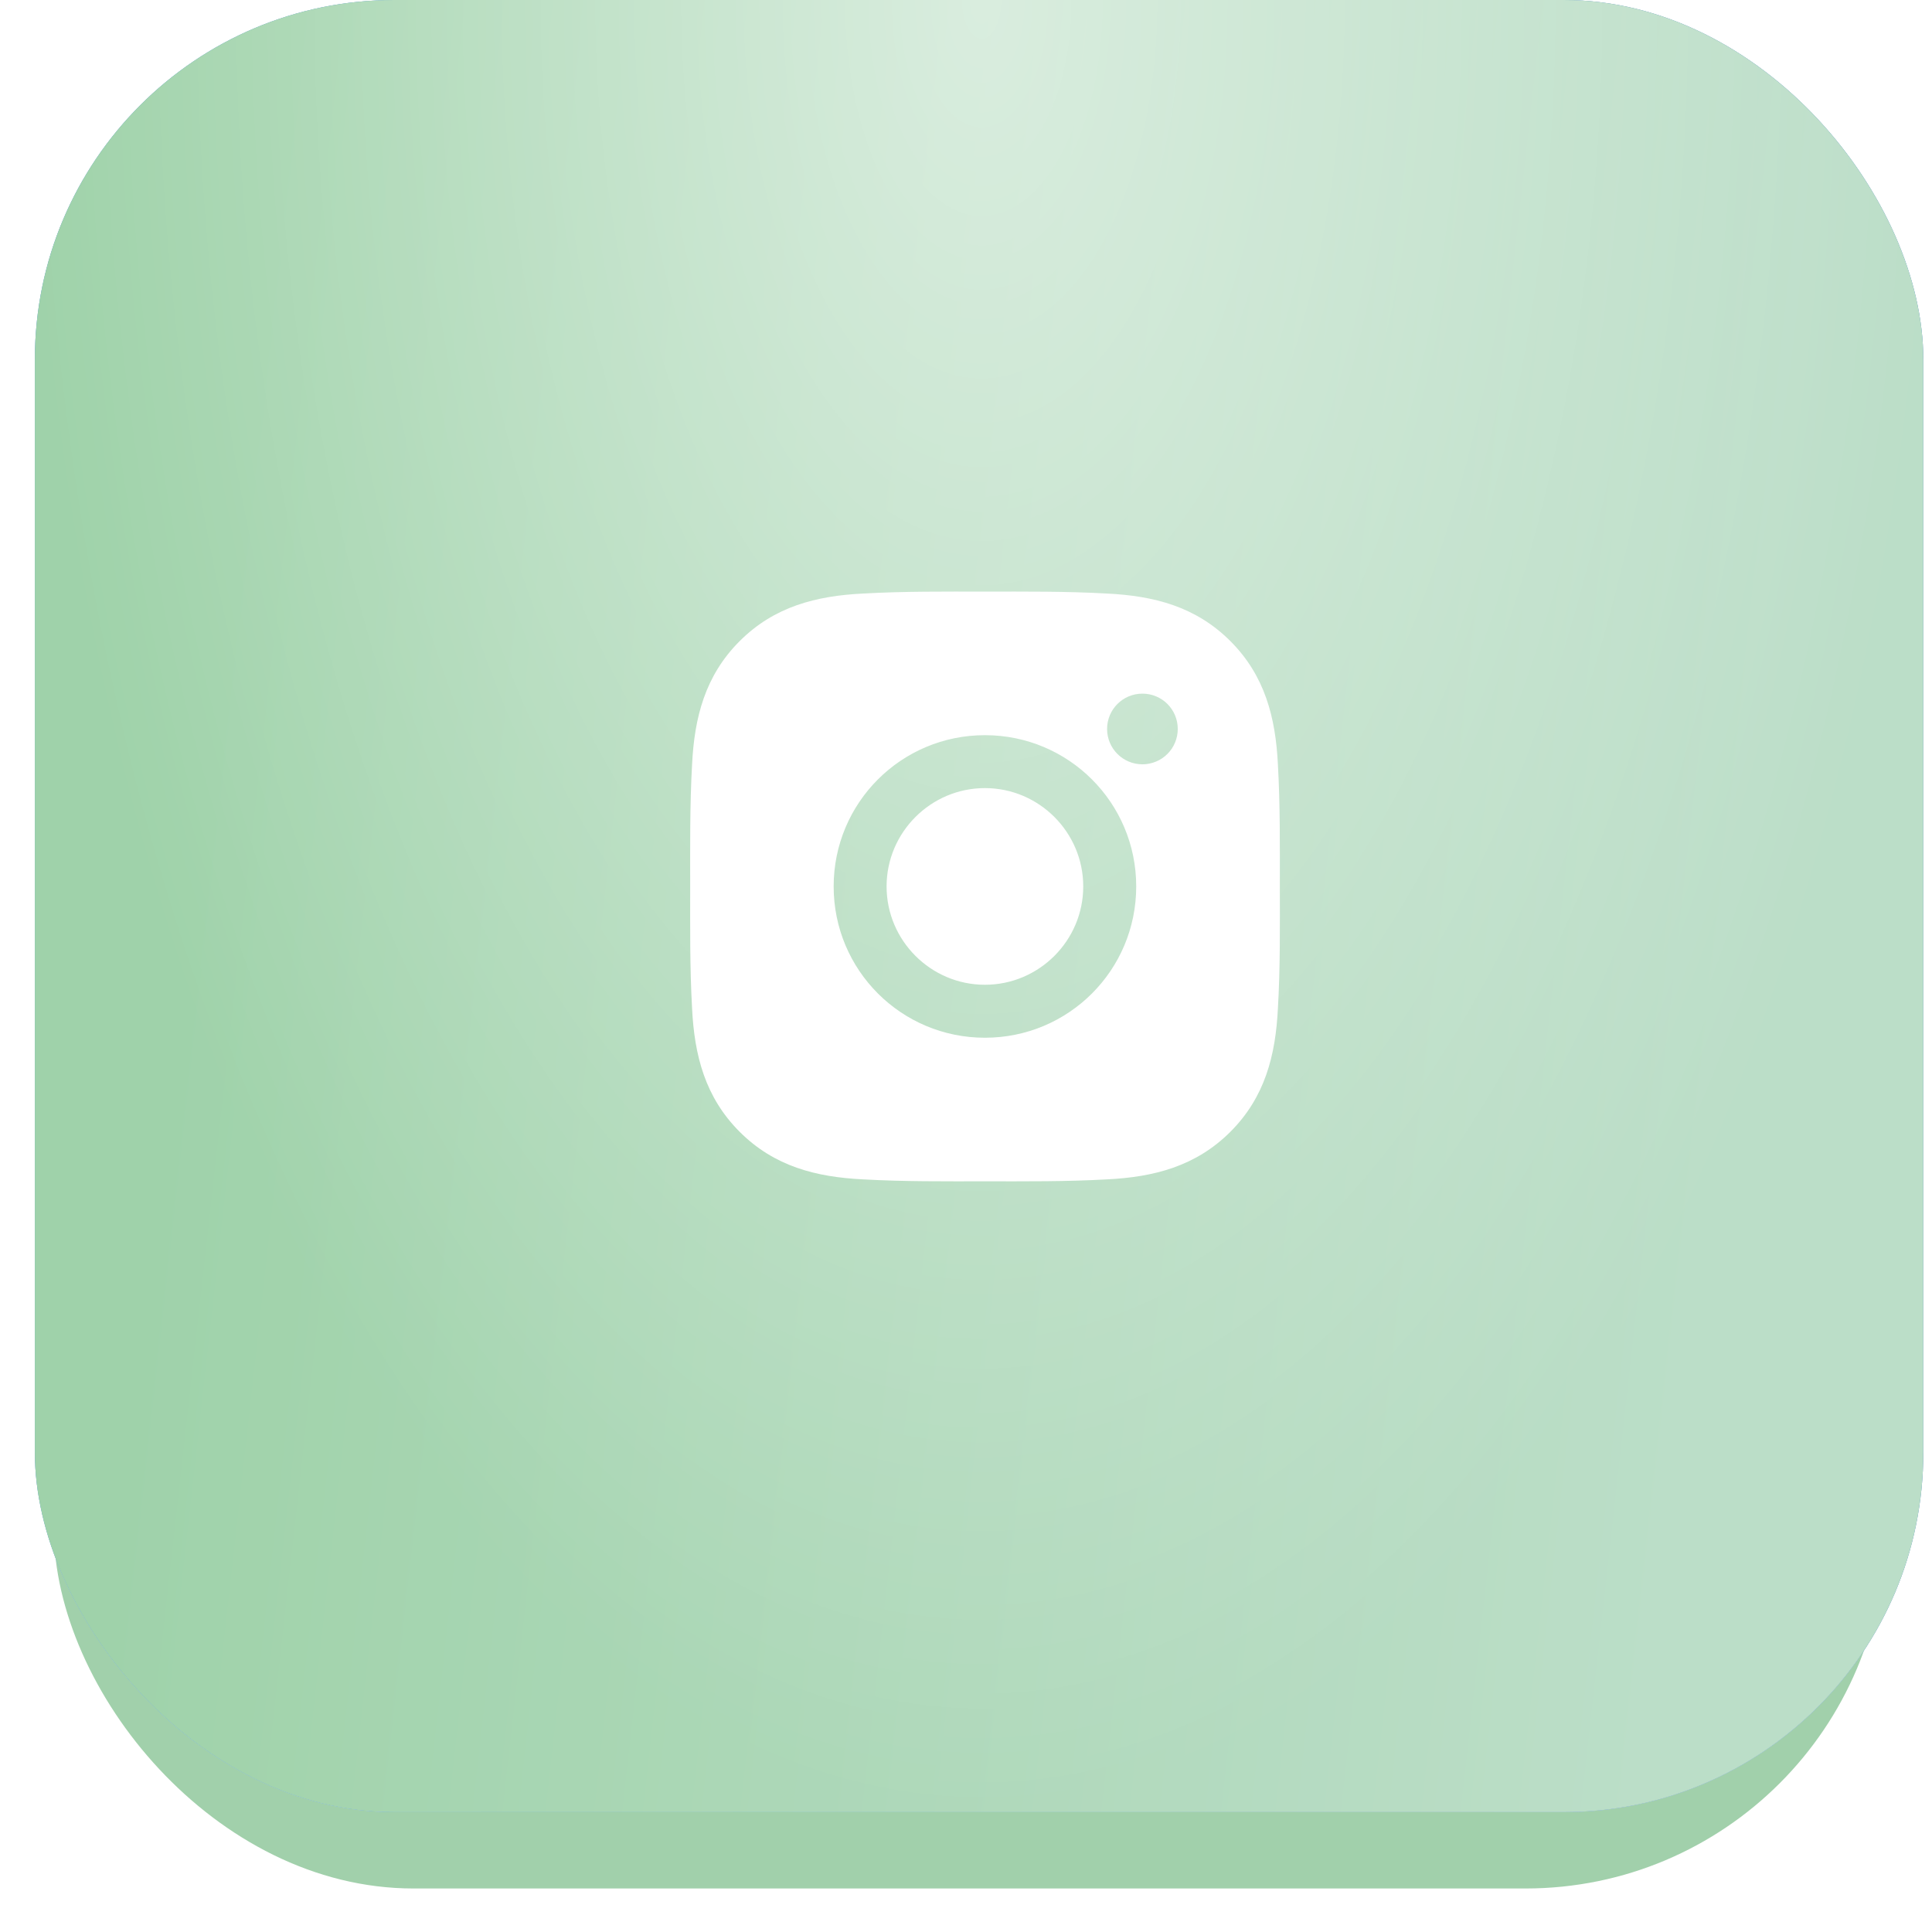
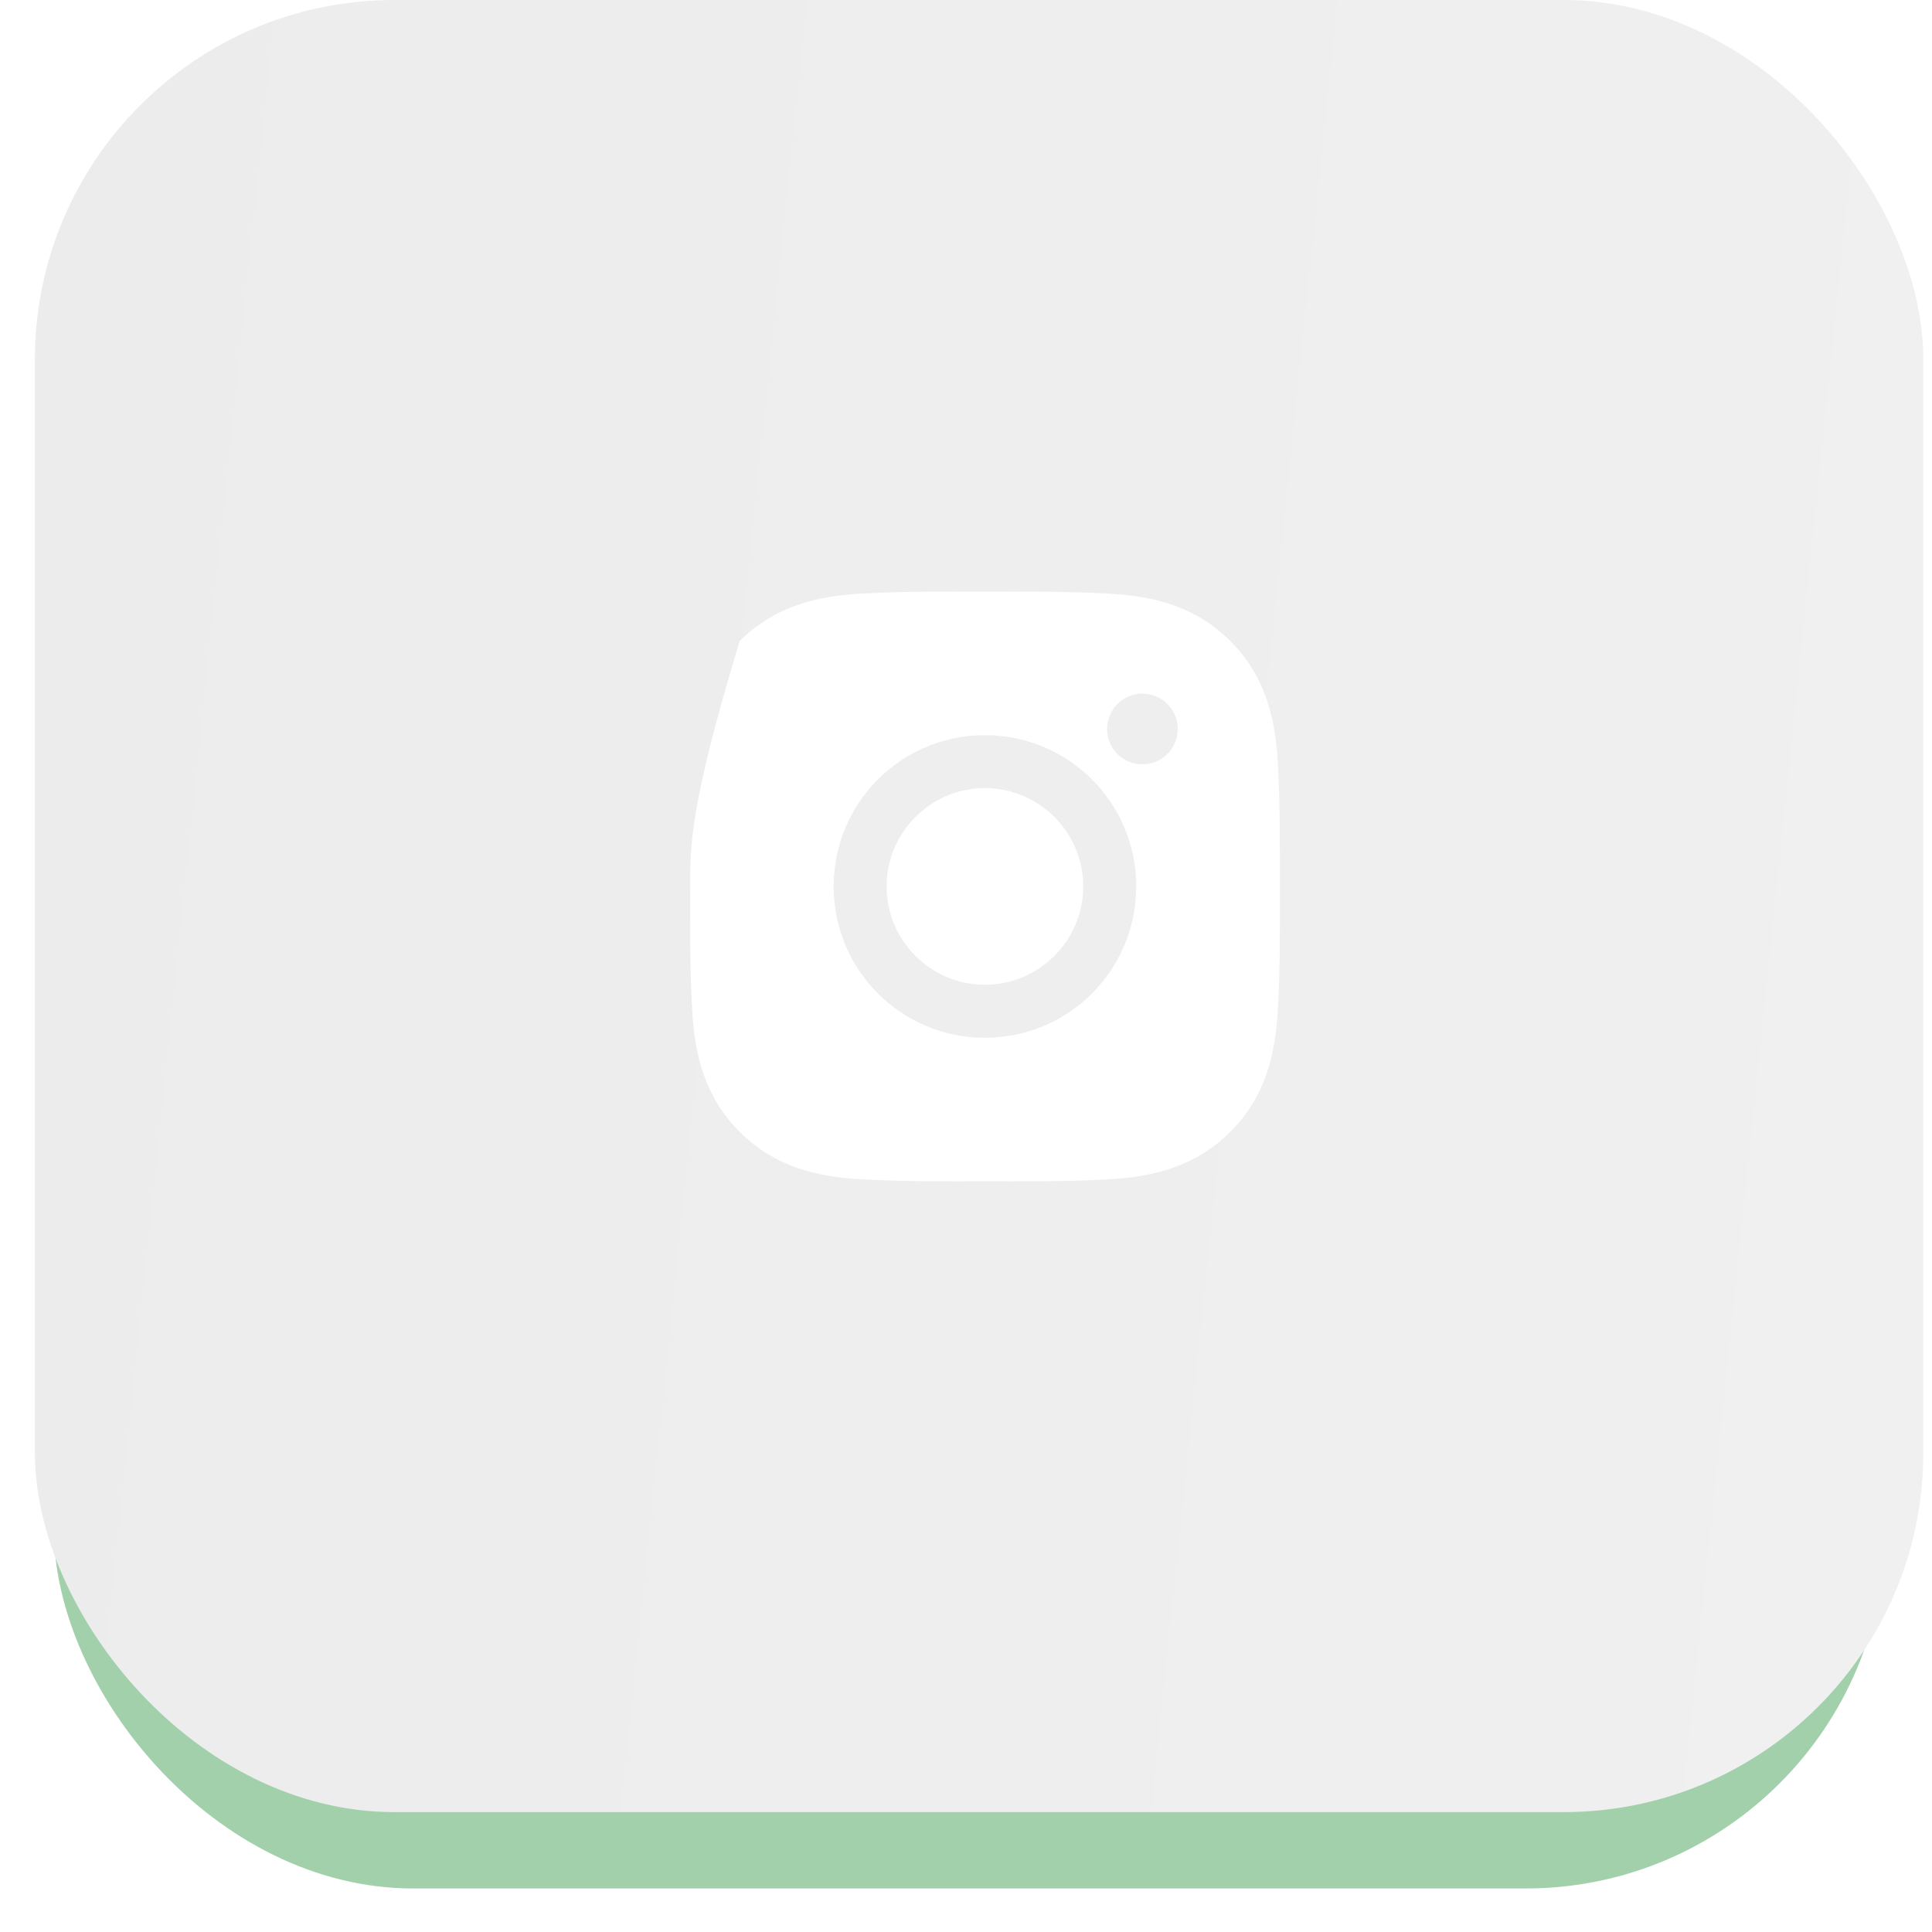
<svg xmlns="http://www.w3.org/2000/svg" width="38" height="38" viewBox="0 0 38 38" fill="none">
  <rect x="1.06" y="3.002" width="36.017" height="34.142" rx="7.071" fill="#A1D0AB" />
  <g filter="url(#filter0_i_43_612)">
    <rect x="0.686" y="0" width="37.143" height="35.642" rx="7.071" fill="url(#paint0_linear_43_612)" />
-     <rect x="0.686" y="0" width="37.143" height="35.642" rx="7.071" fill="url(#paint1_linear_43_612)" fill-opacity="0.6" />
-     <rect x="0.686" y="0" width="37.143" height="35.642" rx="7.071" fill="url(#paint2_linear_43_612)" />
-     <rect x="0.686" y="0" width="37.143" height="35.642" rx="7.071" fill="url(#paint3_linear_43_612)" />
-     <rect x="0.686" y="0" width="37.143" height="35.642" rx="7.071" fill="url(#paint4_radial_43_612)" fill-opacity="0.6" />
  </g>
-   <path d="M19.372 15.501C18.308 15.501 17.438 16.37 17.438 17.435C17.438 18.5 18.308 19.369 19.372 19.369C20.437 19.369 21.306 18.5 21.306 17.435C21.306 16.37 20.437 15.501 19.372 15.501ZM25.173 17.435C25.173 16.634 25.18 15.841 25.135 15.041C25.09 14.113 24.879 13.289 24.2 12.61C23.519 11.929 22.696 11.719 21.768 11.674C20.967 11.629 20.173 11.636 19.374 11.636C18.573 11.636 17.779 11.629 16.98 11.674C16.051 11.719 15.227 11.931 14.548 12.61C13.868 13.29 13.657 14.113 13.612 15.041C13.567 15.842 13.575 16.636 13.575 17.435C13.575 18.235 13.567 19.03 13.612 19.829C13.657 20.758 13.869 21.582 14.548 22.261C15.229 22.942 16.051 23.152 16.98 23.197C17.781 23.242 18.574 23.235 19.374 23.235C20.175 23.235 20.968 23.242 21.768 23.197C22.696 23.152 23.52 22.94 24.2 22.261C24.88 21.581 25.09 20.758 25.135 19.829C25.182 19.03 25.173 18.236 25.173 17.435V17.435ZM19.372 20.411C17.726 20.411 16.397 19.082 16.397 17.435C16.397 15.789 17.726 14.46 19.372 14.46C21.019 14.46 22.348 15.789 22.348 17.435C22.348 19.082 21.019 20.411 19.372 20.411ZM22.47 15.033C22.086 15.033 21.775 14.722 21.775 14.338C21.775 13.953 22.086 13.643 22.47 13.643C22.855 13.643 23.165 13.953 23.165 14.338C23.165 14.429 23.147 14.52 23.112 14.604C23.078 14.688 23.026 14.765 22.962 14.829C22.897 14.894 22.821 14.945 22.736 14.98C22.652 15.015 22.561 15.033 22.47 15.033V15.033Z" fill="white" />
+   <path d="M19.372 15.501C18.308 15.501 17.438 16.37 17.438 17.435C17.438 18.5 18.308 19.369 19.372 19.369C20.437 19.369 21.306 18.5 21.306 17.435C21.306 16.37 20.437 15.501 19.372 15.501ZM25.173 17.435C25.173 16.634 25.18 15.841 25.135 15.041C25.09 14.113 24.879 13.289 24.2 12.61C23.519 11.929 22.696 11.719 21.768 11.674C20.967 11.629 20.173 11.636 19.374 11.636C18.573 11.636 17.779 11.629 16.98 11.674C16.051 11.719 15.227 11.931 14.548 12.61C13.567 15.842 13.575 16.636 13.575 17.435C13.575 18.235 13.567 19.03 13.612 19.829C13.657 20.758 13.869 21.582 14.548 22.261C15.229 22.942 16.051 23.152 16.98 23.197C17.781 23.242 18.574 23.235 19.374 23.235C20.175 23.235 20.968 23.242 21.768 23.197C22.696 23.152 23.52 22.94 24.2 22.261C24.88 21.581 25.09 20.758 25.135 19.829C25.182 19.03 25.173 18.236 25.173 17.435V17.435ZM19.372 20.411C17.726 20.411 16.397 19.082 16.397 17.435C16.397 15.789 17.726 14.46 19.372 14.46C21.019 14.46 22.348 15.789 22.348 17.435C22.348 19.082 21.019 20.411 19.372 20.411ZM22.47 15.033C22.086 15.033 21.775 14.722 21.775 14.338C21.775 13.953 22.086 13.643 22.47 13.643C22.855 13.643 23.165 13.953 23.165 14.338C23.165 14.429 23.147 14.52 23.112 14.604C23.078 14.688 23.026 14.765 22.962 14.829C22.897 14.894 22.821 14.945 22.736 14.98C22.652 15.015 22.561 15.033 22.47 15.033V15.033Z" fill="white" />
  <defs>
    <filter id="filter0_i_43_612" x="0.686" y="0" width="37.143" height="35.642" filterUnits="userSpaceOnUse" color-interpolation-filters="sRGB">
      <feFlood flood-opacity="0" result="BackgroundImageFix" />
      <feBlend mode="normal" in="SourceGraphic" in2="BackgroundImageFix" result="shape" />
      <feColorMatrix in="SourceAlpha" type="matrix" values="0 0 0 0 0 0 0 0 0 0 0 0 0 0 0 0 0 0 127 0" result="hardAlpha" />
      <feOffset />
      <feGaussianBlur stdDeviation="6.364" />
      <feComposite in2="hardAlpha" operator="arithmetic" k2="-1" k3="1" />
      <feColorMatrix type="matrix" values="0 0 0 0 1 0 0 0 0 1 0 0 0 0 1 0 0 0 0.36 0" />
      <feBlend mode="normal" in2="shape" result="effect1_innerShadow_43_612" />
    </filter>
    <linearGradient id="paint0_linear_43_612" x1="-9.501" y1="-6.94" x2="52.451" y2="-0.557" gradientUnits="userSpaceOnUse">
      <stop stop-color="#EBEBEB" />
      <stop offset="1" stop-color="#F1F1F1" />
    </linearGradient>
    <linearGradient id="paint1_linear_43_612" x1="-11.116" y1="-8.441" x2="61.042" y2="1.835" gradientUnits="userSpaceOnUse">
      <stop offset="0.269" stop-color="white" stop-opacity="0" />
      <stop offset="0.493" stop-color="white" />
      <stop offset="0.742" stop-color="white" stop-opacity="0" />
    </linearGradient>
    <linearGradient id="paint2_linear_43_612" x1="10.997" y1="5.419" x2="29.939" y2="7.427" gradientUnits="userSpaceOnUse">
      <stop stop-color="#4E98E1" />
      <stop offset="1" stop-color="#4182C3" />
    </linearGradient>
    <linearGradient id="paint3_linear_43_612" x1="5.328" y1="2.593" x2="35.571" y2="5.97" gradientUnits="userSpaceOnUse">
      <stop stop-color="#92CC9E" />
      <stop offset="1" stop-color="#B2D9C0" />
    </linearGradient>
    <radialGradient id="paint4_radial_43_612" cx="0" cy="0" r="1" gradientUnits="userSpaceOnUse" gradientTransform="translate(19.308 0) rotate(90) scale(35.642 18.622)">
      <stop stop-color="white" />
      <stop offset="1" stop-color="white" stop-opacity="0.2" />
    </radialGradient>
  </defs>
</svg>